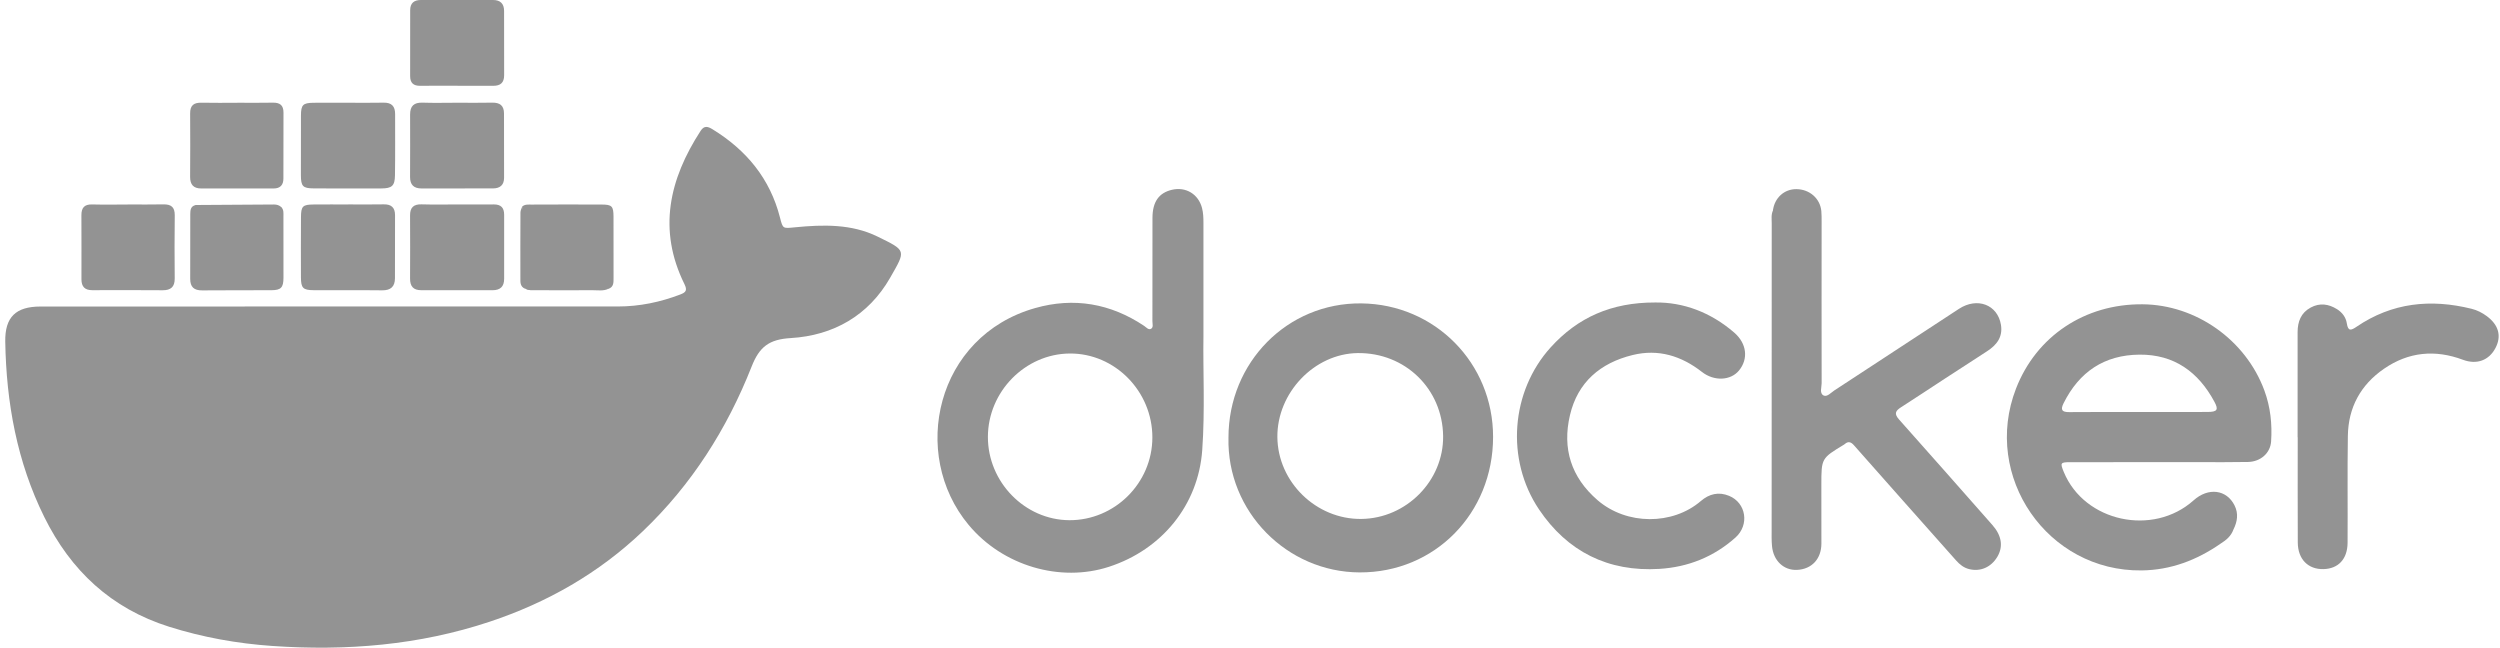
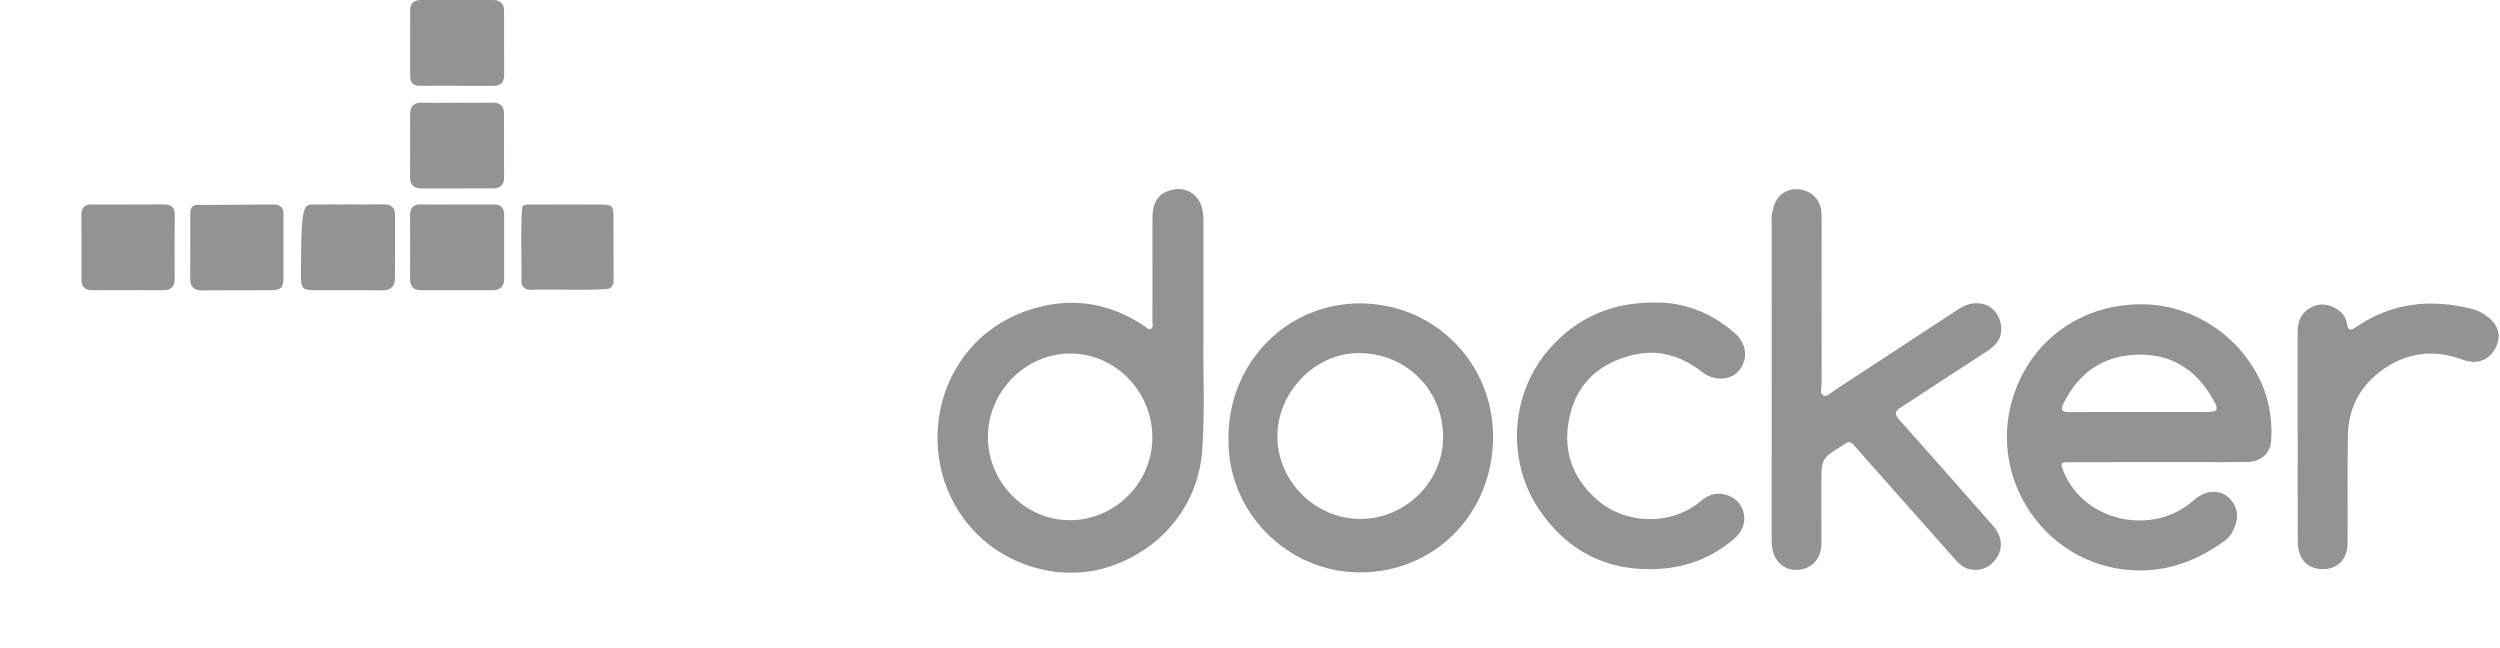
<svg xmlns="http://www.w3.org/2000/svg" width="193" height="50" viewBox="0 0 193 50" fill="none">
-   <path d="M25.653 23.661C32.999 23.661 40.345 23.661 47.691 23.661C49.363 23.661 50.969 23.328 52.529 22.73C52.956 22.567 53.072 22.408 52.84 21.937C50.766 17.737 51.664 13.836 54.089 10.1C54.367 9.67 54.659 9.766 55.014 9.984C57.626 11.59 59.45 13.792 60.217 16.803C60.44 17.682 60.437 17.638 61.385 17.547C63.548 17.335 65.736 17.28 67.736 18.258C70.001 19.366 69.94 19.302 68.72 21.441C67.05 24.361 64.336 25.904 61.04 26.1C59.368 26.199 58.624 26.775 58.023 28.304C56.127 33.112 53.394 37.419 49.625 41.012C46.227 44.252 42.246 46.517 37.81 47.994C32.349 49.812 26.73 50.264 21.021 49.868C18.31 49.68 15.659 49.204 13.058 48.385C8.578 46.974 5.462 44.048 3.417 39.91C1.312 35.653 0.486 31.095 0.406 26.384C0.373 24.48 1.216 23.664 3.131 23.664C10.639 23.661 18.148 23.661 25.653 23.661Z" fill="#939393" />
  <path d="M136.873 16.227C137.005 15.263 137.749 14.593 138.683 14.602C139.703 14.61 140.518 15.326 140.607 16.299C140.631 16.572 140.629 16.85 140.629 17.126C140.629 21.278 140.62 25.43 140.631 29.585C140.631 29.91 140.447 30.368 140.786 30.533C141.053 30.663 141.351 30.313 141.615 30.139C144.822 28.042 148.024 25.937 151.231 23.843C152.648 22.92 154.213 23.521 154.472 25.069C154.631 26.025 154.141 26.637 153.397 27.119C152.3 27.83 151.201 28.541 150.107 29.255C148.991 29.982 147.886 30.721 146.765 31.437C146.33 31.715 146.206 31.938 146.611 32.39C149.027 35.09 151.413 37.818 153.813 40.532C154.527 41.34 154.667 42.191 154.193 42.987C153.711 43.792 152.893 44.147 152.028 43.938C151.606 43.836 151.289 43.58 151.011 43.268C149.655 41.742 148.3 40.215 146.944 38.689C145.668 37.251 144.39 35.812 143.12 34.369C142.899 34.118 142.684 34.046 142.417 34.28C142.4 34.294 142.381 34.308 142.362 34.322C140.612 35.38 140.609 35.38 140.609 37.424C140.607 38.94 140.615 40.452 140.612 41.968C140.609 43.147 139.871 43.941 138.733 43.996C137.708 44.043 136.903 43.293 136.799 42.158C136.757 41.725 136.771 41.287 136.771 40.852C136.771 32.983 136.771 25.113 136.777 17.244C136.777 16.902 136.719 16.552 136.884 16.227C137.168 16.635 136.947 17.076 136.947 17.495C136.964 25.133 136.959 32.77 136.959 40.408C136.959 32.773 136.964 25.138 136.947 17.503C136.936 17.076 137.157 16.635 136.873 16.227Z" fill="#939393" />
  <path d="M127.778 23.352C129.935 23.322 132.062 24.099 133.889 25.683C134.853 26.521 134.988 27.703 134.25 28.604C133.605 29.387 132.332 29.45 131.39 28.714C129.8 27.472 128.028 26.921 126.039 27.408C123.551 28.017 121.796 29.505 121.201 32.051C120.597 34.622 121.283 36.843 123.33 38.612C125.582 40.557 129.133 40.551 131.307 38.678C131.955 38.121 132.688 37.95 133.484 38.278C134.807 38.821 135.074 40.524 133.974 41.502C132.305 42.99 130.318 43.783 128.103 43.918C124.146 44.161 120.999 42.579 118.814 39.331C116.216 35.465 116.643 30.202 119.715 26.813C121.801 24.512 124.394 23.344 127.778 23.352Z" fill="#939393" />
  <path d="M177.375 33.762C177.375 31.053 177.375 28.345 177.375 25.639C177.375 24.829 177.637 24.143 178.389 23.741C179.081 23.369 179.762 23.459 180.415 23.867C180.828 24.126 181.104 24.498 181.175 24.967C181.272 25.595 181.5 25.512 181.925 25.226C184.663 23.36 187.656 23.055 190.811 23.84C191.238 23.947 191.626 24.143 191.982 24.407C192.896 25.085 193.133 25.942 192.654 26.86C192.153 27.824 191.205 28.174 190.138 27.774C187.986 26.97 185.942 27.163 184.043 28.469C182.236 29.712 181.288 31.464 181.255 33.649C181.211 36.401 181.252 39.157 181.233 41.909C181.222 43.166 180.514 43.907 179.376 43.935C178.186 43.965 177.395 43.171 177.389 41.882C177.376 39.173 177.384 36.465 177.384 33.759C177.381 33.762 177.378 33.762 177.375 33.762Z" fill="#939393" />
  <path d="M35.25 6.621C34.311 6.621 33.368 6.613 32.429 6.624C31.916 6.629 31.663 6.398 31.663 5.88C31.666 4.183 31.663 2.485 31.666 0.788C31.666 0.245 31.96 0 32.489 0C34.347 0 36.206 0 38.064 0C38.623 0 38.915 0.281 38.915 0.846C38.918 2.496 38.912 4.15 38.92 5.8C38.923 6.384 38.637 6.629 38.072 6.624C37.132 6.616 36.19 6.624 35.25 6.621Z" fill="#939393" />
  <path d="M35.297 15.784C36.237 15.784 37.179 15.793 38.119 15.782C38.664 15.776 38.92 16.03 38.92 16.572C38.918 18.223 38.92 19.876 38.92 21.527C38.92 22.122 38.623 22.405 38.025 22.405C36.19 22.4 34.355 22.4 32.52 22.403C31.911 22.405 31.654 22.105 31.657 21.51C31.666 19.882 31.666 18.253 31.657 16.625C31.654 16.016 31.933 15.76 32.544 15.776C33.459 15.804 34.377 15.784 35.297 15.784Z" fill="#939393" />
-   <path d="M26.884 15.781C27.802 15.781 28.719 15.795 29.637 15.776C30.215 15.765 30.494 16.035 30.497 16.597C30.499 18.225 30.499 19.851 30.491 21.479C30.488 22.124 30.171 22.422 29.499 22.413C27.733 22.391 25.967 22.413 24.201 22.402C23.396 22.397 23.236 22.232 23.233 21.421C23.228 19.862 23.225 18.302 23.236 16.746C23.242 15.916 23.374 15.795 24.201 15.787C25.096 15.778 25.989 15.784 26.884 15.784V15.781Z" fill="#939393" />
-   <path d="M26.874 7.932C27.792 7.932 28.706 7.945 29.624 7.926C30.241 7.915 30.503 8.213 30.503 8.8C30.5 10.381 30.517 11.96 30.492 13.541C30.481 14.349 30.252 14.544 29.442 14.547C27.701 14.553 25.959 14.556 24.218 14.544C23.378 14.539 23.232 14.382 23.229 13.522C23.226 11.988 23.226 10.453 23.234 8.918C23.237 8.097 23.386 7.945 24.19 7.934C25.089 7.923 25.981 7.934 26.874 7.932Z" fill="#939393" />
+   <path d="M26.884 15.781C27.802 15.781 28.719 15.795 29.637 15.776C30.215 15.765 30.494 16.035 30.497 16.597C30.499 18.225 30.499 19.851 30.491 21.479C30.488 22.124 30.171 22.422 29.499 22.413C27.733 22.391 25.967 22.413 24.201 22.402C23.396 22.397 23.236 22.232 23.233 21.421C23.242 15.916 23.374 15.795 24.201 15.787C25.096 15.778 25.989 15.784 26.884 15.784V15.781Z" fill="#939393" />
  <path d="M35.314 7.931C36.209 7.931 37.105 7.945 37.997 7.925C38.593 7.912 38.909 8.154 38.909 8.763C38.912 10.413 38.918 12.067 38.915 13.717C38.915 14.287 38.603 14.546 38.047 14.546C36.212 14.546 34.377 14.544 32.542 14.549C31.944 14.549 31.654 14.263 31.657 13.665C31.663 12.058 31.668 10.455 31.66 8.848C31.657 8.182 31.955 7.901 32.63 7.925C33.523 7.956 34.418 7.931 35.314 7.931Z" fill="#939393" />
-   <path d="M18.314 7.932C19.231 7.932 20.151 7.945 21.069 7.926C21.609 7.915 21.887 8.127 21.885 8.687C21.879 10.384 21.882 12.084 21.879 13.781C21.879 14.28 21.637 14.55 21.119 14.55C19.259 14.547 17.399 14.544 15.542 14.55C14.933 14.553 14.674 14.247 14.677 13.655C14.685 12.026 14.696 10.395 14.679 8.767C14.671 8.13 14.963 7.915 15.561 7.929C16.479 7.951 17.396 7.934 18.316 7.934C18.314 7.932 18.314 7.932 18.314 7.932Z" fill="#939393" />
  <path d="M9.856 15.783C10.774 15.783 11.691 15.8 12.609 15.778C13.21 15.764 13.496 15.99 13.491 16.618C13.471 18.247 13.471 19.875 13.488 21.501C13.493 22.154 13.179 22.41 12.562 22.407C10.749 22.399 8.939 22.391 7.126 22.402C6.539 22.405 6.288 22.121 6.288 21.564C6.288 19.914 6.294 18.263 6.285 16.613C6.283 16.048 6.509 15.767 7.107 15.783C8.024 15.808 8.942 15.789 9.859 15.789C9.856 15.789 9.856 15.786 9.856 15.783Z" fill="#939393" />
  <path d="M21.718 15.993C21.917 16.199 21.881 16.458 21.881 16.706C21.884 18.285 21.889 19.864 21.884 21.443C21.881 22.198 21.696 22.399 20.966 22.404C19.181 22.415 17.398 22.399 15.612 22.418C14.973 22.426 14.681 22.151 14.684 21.523C14.689 19.853 14.684 18.183 14.689 16.513C14.689 16.205 14.728 15.907 15.111 15.83C15.254 16.061 15.464 16.023 15.69 15.995C17.5 15.764 19.318 15.949 21.131 15.888C21.335 15.877 21.501 16.078 21.718 15.993Z" fill="#939393" />
  <path d="M40.315 15.945C40.524 15.758 40.789 15.796 41.034 15.793C42.842 15.788 44.649 15.78 46.454 15.791C47.242 15.793 47.36 15.92 47.363 16.722C47.371 18.301 47.366 19.877 47.366 21.456C47.366 21.8 47.388 22.161 46.961 22.304C45.153 22.436 43.346 22.329 41.538 22.357C41.221 22.362 40.896 22.423 40.588 22.302L40.593 22.307C40.431 22.18 40.254 22.056 40.257 21.822C40.287 19.86 40.169 17.901 40.315 15.945Z" fill="#939393" />
  <path d="M21.718 15.991C21.685 16.112 21.762 16.421 21.501 16.209C21.154 15.928 20.779 15.958 20.393 15.955C19.635 15.95 18.878 15.98 18.123 15.947C17.043 15.903 15.985 15.994 14.973 16.374C14.835 16.085 15.05 15.983 15.108 15.826C17.122 15.815 19.137 15.801 21.151 15.787C21.366 15.787 21.559 15.842 21.718 15.991Z" fill="#939393" />
-   <path d="M40.314 15.941C40.317 17.694 40.322 19.446 40.317 21.199C40.317 21.595 40.353 21.97 40.59 22.303C40.273 22.21 40.174 21.97 40.174 21.673C40.171 19.915 40.168 18.157 40.179 16.396C40.182 16.242 40.267 16.09 40.314 15.941Z" fill="#939393" />
-   <path d="M40.584 22.297C42.708 22.297 44.833 22.3 46.96 22.3C46.568 22.482 46.152 22.402 45.75 22.404C44.273 22.413 42.796 22.407 41.317 22.404C41.069 22.404 40.812 22.432 40.584 22.297Z" fill="#939393" />
  <path d="M92.906 25.982C92.906 22.676 92.906 19.945 92.906 17.218C92.906 16.826 92.895 16.438 92.796 16.058C92.517 14.986 91.547 14.399 90.473 14.652C89.467 14.889 88.974 15.578 88.971 16.818C88.963 19.48 88.971 22.139 88.966 24.8C88.966 24.999 89.056 25.266 88.866 25.379C88.668 25.497 88.497 25.274 88.332 25.161C85.736 23.425 82.906 22.935 79.92 23.781C72.243 25.952 70.226 35.061 74.778 40.522C77.412 43.686 81.843 44.983 85.61 43.757C89.707 42.424 92.509 38.977 92.812 34.755C93.035 31.645 92.862 28.523 92.906 25.982ZM82.551 40.159C79.112 40.139 76.255 37.211 76.266 33.717C76.277 30.234 79.14 27.319 82.581 27.291C86.07 27.264 88.971 30.212 88.963 33.78C88.955 37.293 86.059 40.175 82.551 40.159Z" fill="#939393" />
  <path d="M174.811 30.15C173.37 26.232 169.521 23.521 165.399 23.491C160.946 23.455 157.202 25.954 155.634 30.004C153.008 36.791 158.067 44.126 165.333 44.037C167.579 44.01 169.595 43.244 171.431 41.968C171.863 41.698 172.243 41.384 172.42 40.882C172.723 40.279 172.822 39.654 172.513 39.031C171.899 37.785 170.48 37.609 169.347 38.626C166.209 41.436 160.908 40.282 159.326 36.441C159.031 35.727 159.059 35.68 159.847 35.68C163.153 35.678 166.457 35.68 169.764 35.678C171.025 35.678 172.287 35.689 173.549 35.664C174.525 35.642 175.269 34.975 175.329 34.082C175.42 32.74 175.277 31.415 174.811 30.15ZM170.422 31.803C168.631 31.812 166.84 31.806 165.049 31.806C163.283 31.809 161.514 31.798 159.748 31.815C159.172 31.82 159.056 31.638 159.31 31.126C160.519 28.704 162.454 27.401 165.168 27.378C167.851 27.356 169.717 28.718 170.954 31.018C171.29 31.638 171.166 31.801 170.422 31.803Z" fill="#939393" />
  <path d="M136.874 16.226C137.042 16.027 137.188 15.975 137.146 16.317C137.075 16.909 137.017 17.499 137.017 18.097C137.022 25.552 137.02 33.006 137.02 40.462C137.02 40.726 137.02 40.991 137.02 41.253C136.973 41.253 136.923 41.25 136.876 41.25C136.876 32.907 136.876 24.561 136.876 16.217C136.874 16.217 136.874 16.226 136.874 16.226Z" fill="#939393" />
  <path d="M105.091 23.422C99.398 23.362 94.841 27.963 94.838 33.777C94.703 39.511 99.373 44.17 104.961 44.19C110.764 44.212 115.261 39.638 115.266 33.733C115.272 28.035 110.78 23.483 105.091 23.422ZM105.099 40.062C101.611 40.106 98.643 37.213 98.613 33.739C98.585 30.319 101.47 27.302 104.807 27.258C108.471 27.211 111.359 30.013 111.409 33.659C111.455 37.103 108.579 40.021 105.099 40.062Z" fill="#939393" />
  <path d="M43.637 22.009C42.81 22.009 41.987 22.009 41.16 22.009C40.686 22.009 40.57 21.83 40.628 21.32C40.777 19.937 40.898 18.54 40.535 17.165C40.35 16.46 40.493 16.181 41.229 16.071C42.937 15.818 44.659 15.991 46.376 15.969C46.737 15.964 46.924 16.192 46.919 16.545C46.886 18.146 47.045 19.75 46.817 21.351C46.748 21.838 46.514 22.023 46.045 22.015C45.241 22.001 44.439 22.009 43.637 22.009Z" fill="#939393" />
</svg>